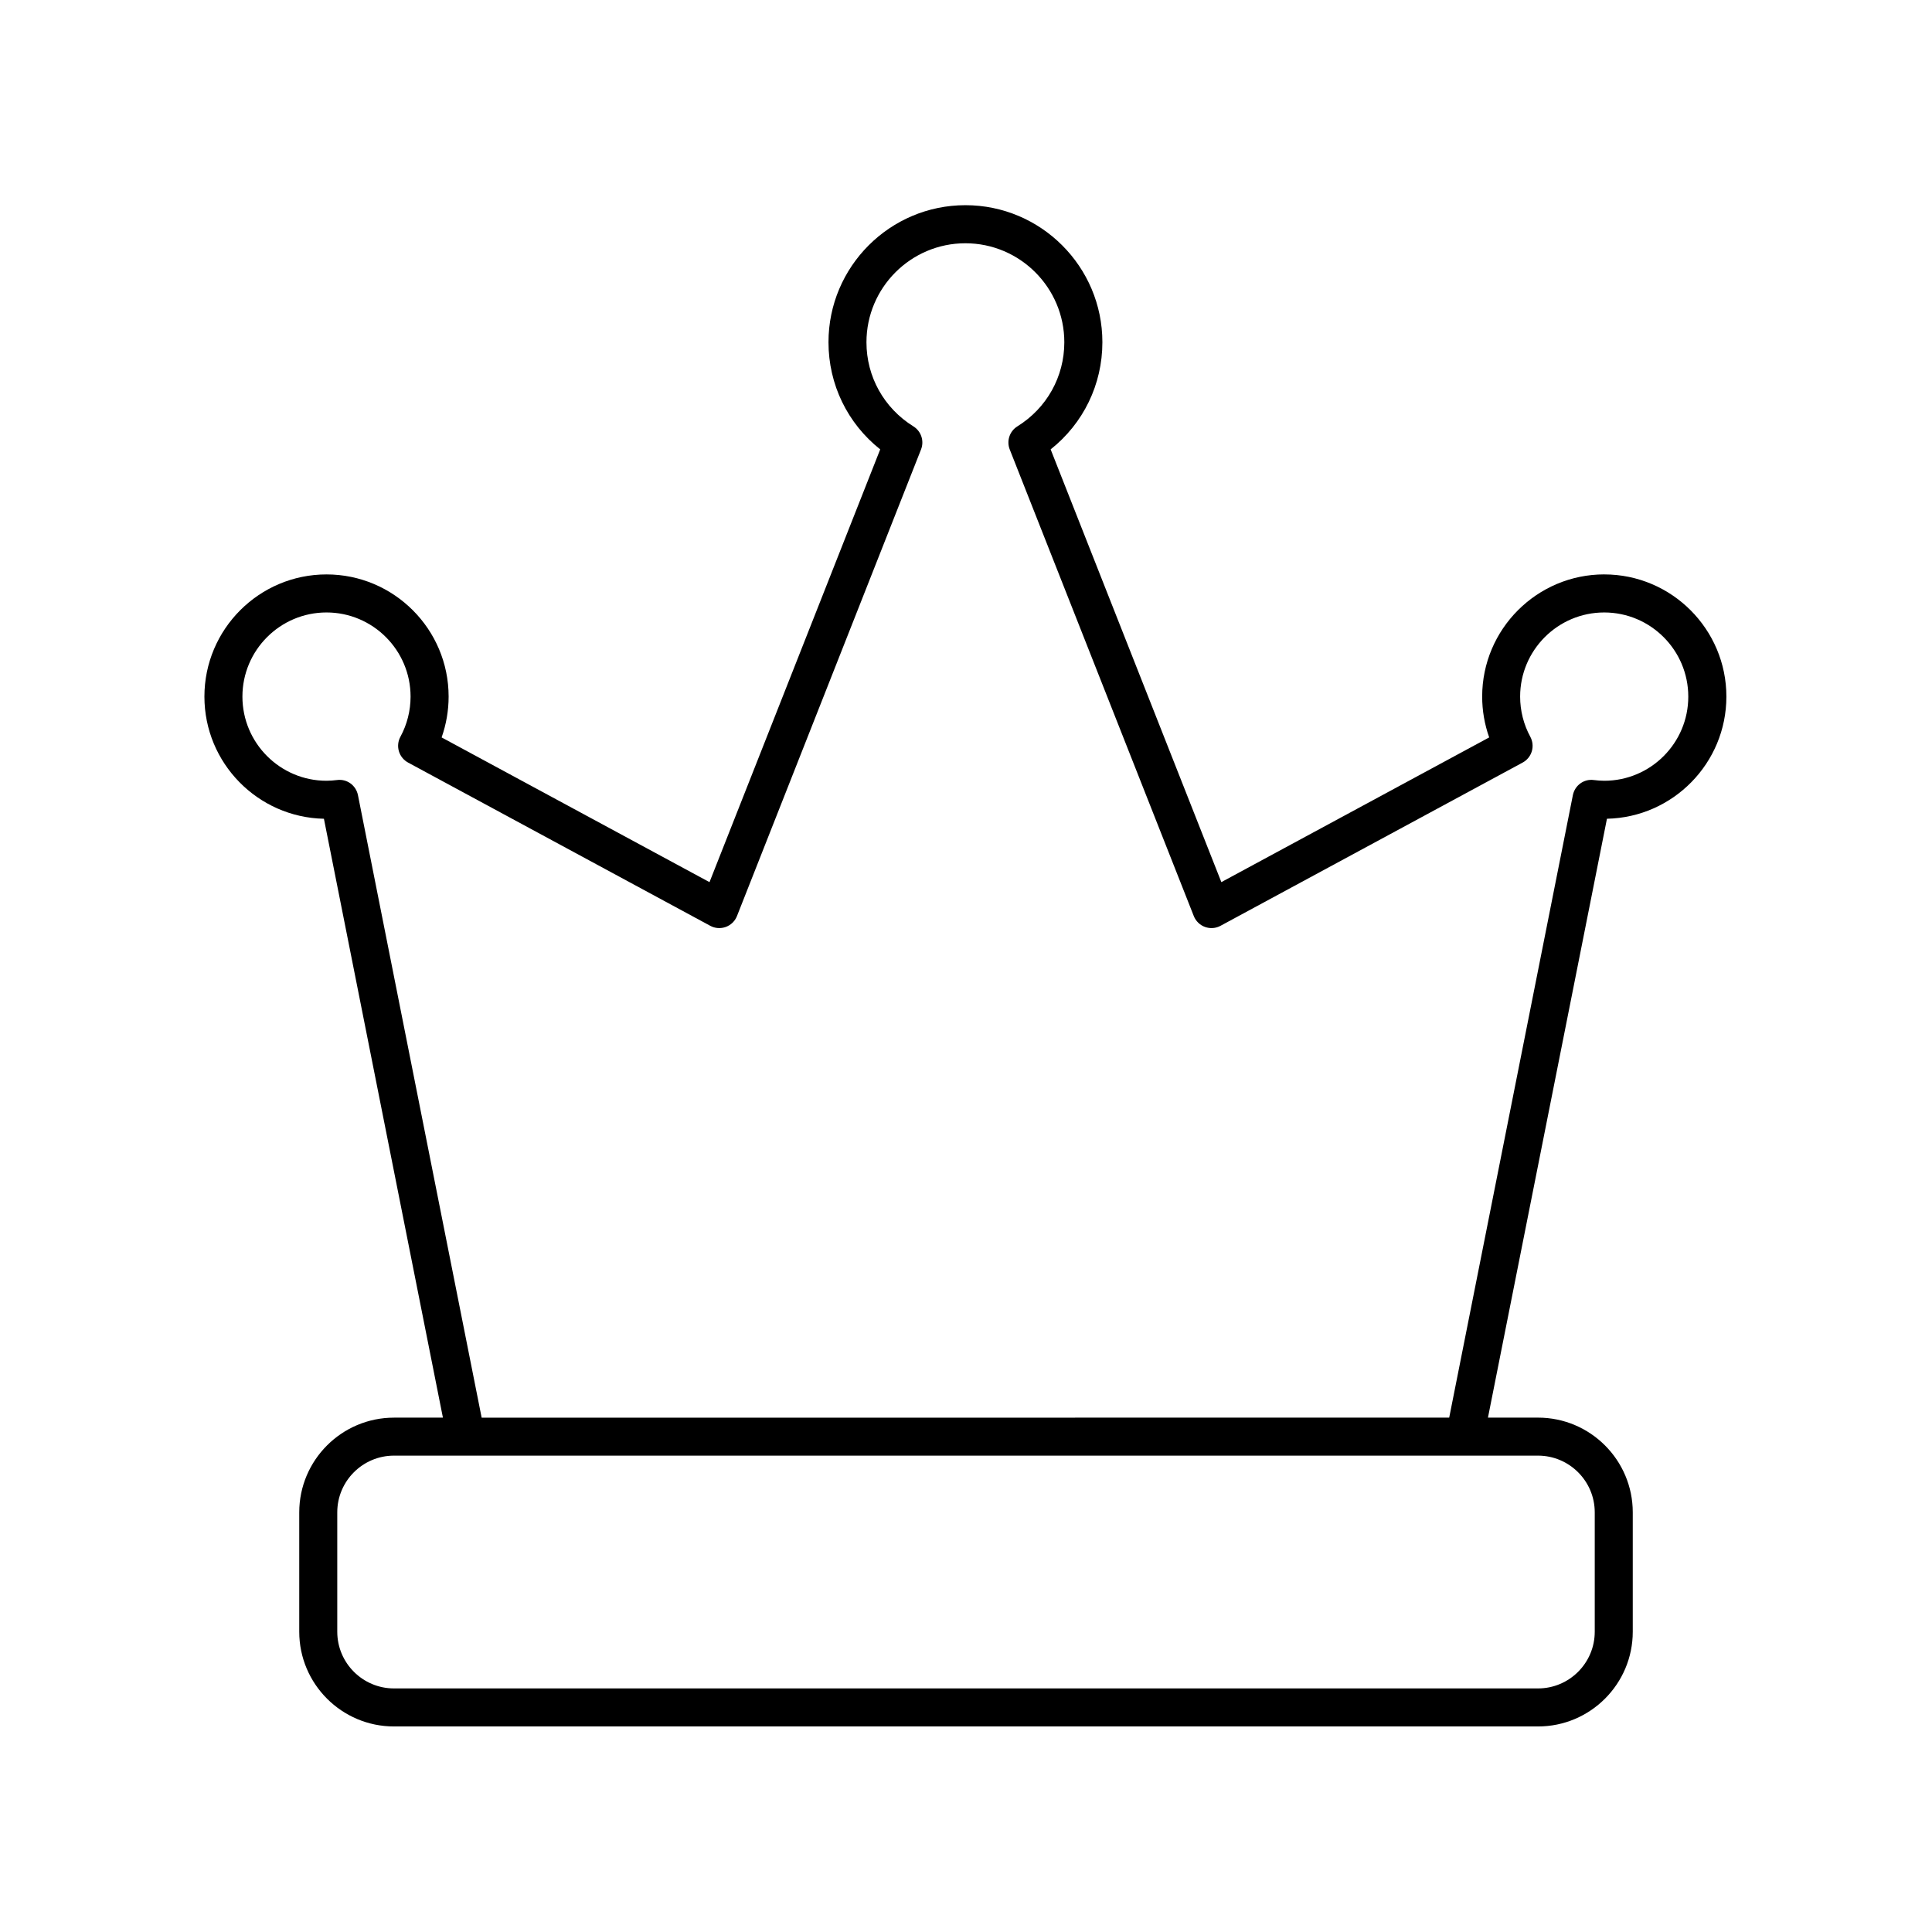
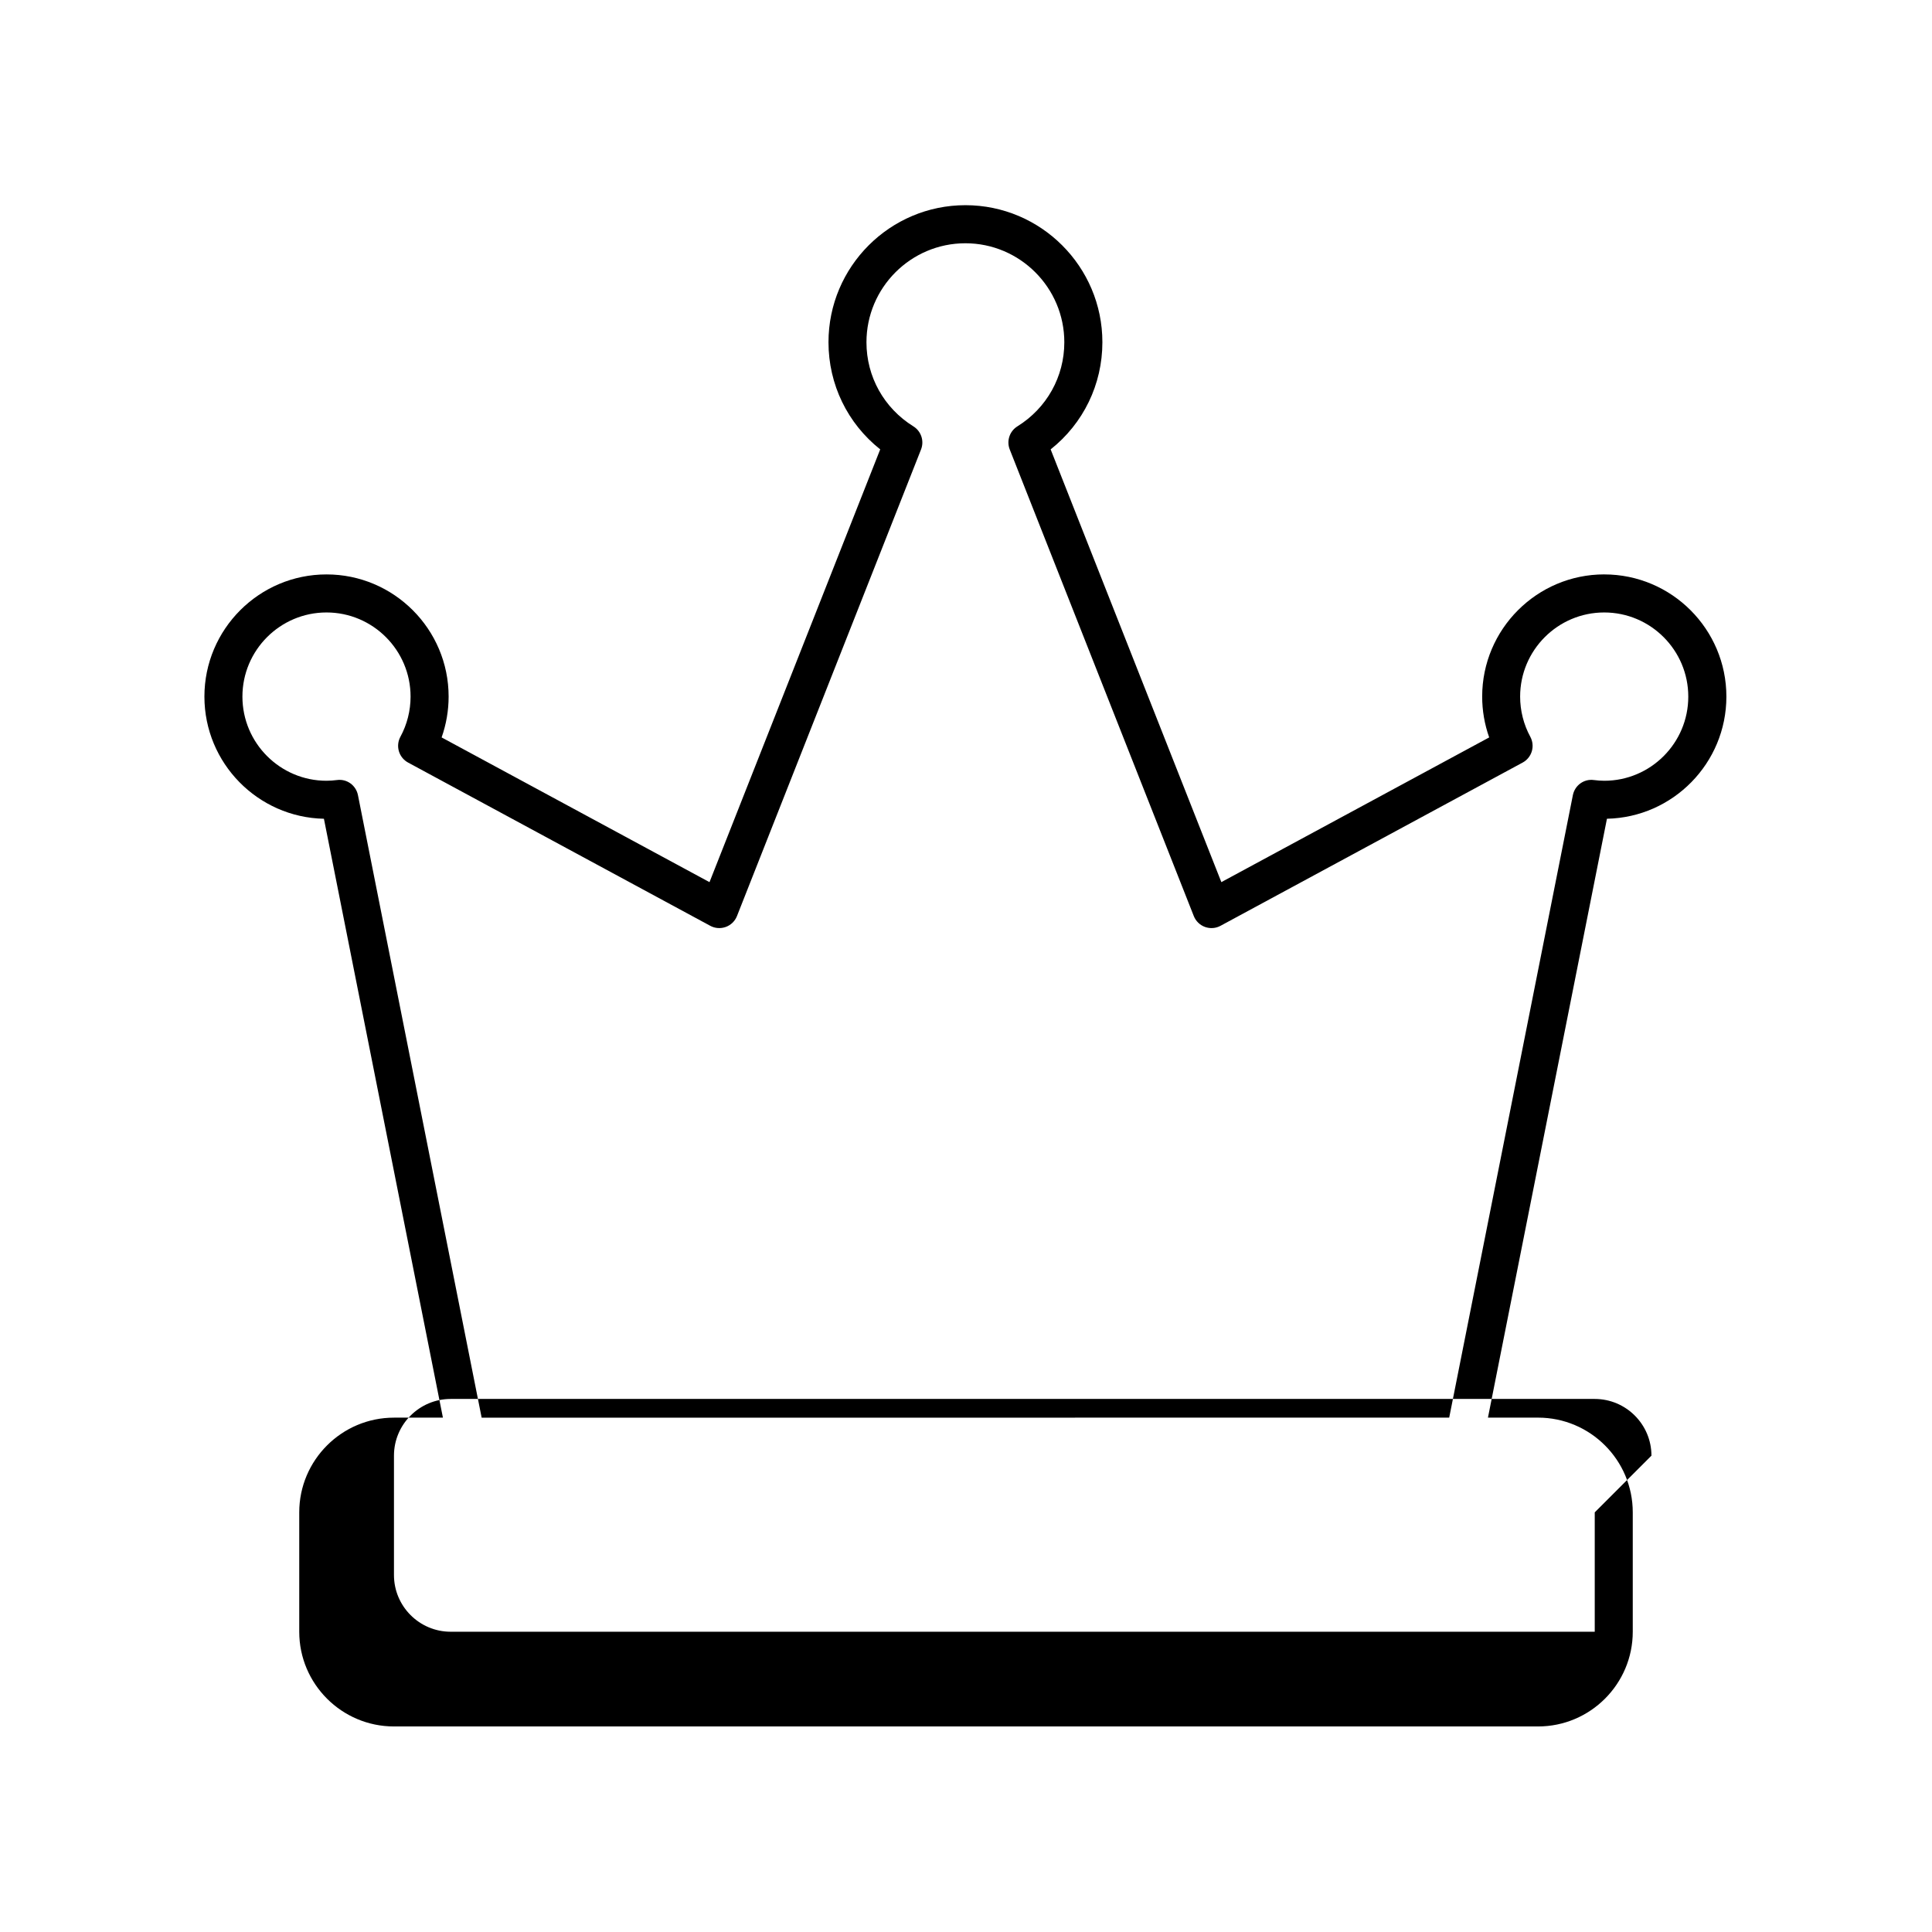
<svg xmlns="http://www.w3.org/2000/svg" fill="#000000" width="800px" height="800px" version="1.1" viewBox="144 144 512 512">
-   <path d="m569.15 296.22c-17.844 0-32.359 14.523-32.359 32.379 0 3.695 0.633 7.367 1.859 10.824l-70.98 38.348-45.238-114.68c8.656-6.863 13.711-17.199 13.711-28.398 0-20.023-16.281-36.316-36.297-36.316-20.008 0-36.289 16.289-36.289 36.316 0 11.199 5.055 21.535 13.707 28.395l-45.238 114.69-70.992-38.352c1.219-3.457 1.855-7.125 1.855-10.82 0-17.855-14.516-32.379-32.359-32.379s-32.359 14.523-32.359 32.379c0 17.625 14.145 32 31.672 32.375l31.535 158.71h-12.973c-13.84 0-25.102 11.262-25.102 25.102v31.637c0 13.836 11.262 25.098 25.102 25.098h303.19c13.84 0 25.102-11.262 25.102-25.102v-31.637c0-13.84-11.262-25.102-25.102-25.102h-13.273l31.535-158.71c17.516-0.375 31.652-14.75 31.652-32.367 0-17.855-14.516-32.383-32.359-32.383zm-2.527 248.57v31.637c0 8.285-6.742 15.023-15.027 15.023h-303.19c-8.285 0-15.027-6.742-15.027-15.027v-31.637c0-8.285 6.742-15.027 15.027-15.027h303.19c8.285 0.004 15.027 6.746 15.027 15.031zm2.527-193.88c-0.941 0-1.855-0.078-2.766-0.191-2.637-0.363-5.047 1.426-5.559 4.012l-32.773 164.96-256.41 0.004-32.777-164.96c-0.512-2.59-2.902-4.375-5.559-4.016-0.91 0.113-1.836 0.191-2.781 0.191-12.285 0-22.281-10.004-22.281-22.301 0-12.301 9.996-22.301 22.281-22.301s22.281 10.004 22.281 22.301c0 3.719-0.93 7.398-2.691 10.637-0.641 1.176-0.781 2.559-0.402 3.844 0.383 1.277 1.258 2.363 2.434 2.996l80.078 43.262c1.266 0.688 2.762 0.789 4.121 0.301 1.352-0.492 2.43-1.543 2.961-2.883l48.777-123.65c0.891-2.262 0.039-4.848-2.031-6.129-7.785-4.836-12.43-13.164-12.43-22.281 0-14.469 11.758-26.238 26.215-26.238 14.453 0 26.219 11.77 26.219 26.238 0 9.117-4.648 17.445-12.434 22.281-2.07 1.285-2.922 3.863-2.031 6.129l48.777 123.65c0.531 1.34 1.609 2.391 2.961 2.883 1.359 0.488 2.859 0.391 4.121-0.301l80.066-43.258c1.176-0.633 2.051-1.719 2.434-2.996 0.379-1.285 0.234-2.668-0.402-3.844-1.766-3.246-2.695-6.926-2.695-10.641 0-12.301 9.996-22.301 22.281-22.301 12.285 0 22.281 10.004 22.281 22.301 0.012 12.297-9.984 22.301-22.27 22.301z" />
+   <path d="m569.15 296.22c-17.844 0-32.359 14.523-32.359 32.379 0 3.695 0.633 7.367 1.859 10.824l-70.98 38.348-45.238-114.68c8.656-6.863 13.711-17.199 13.711-28.398 0-20.023-16.281-36.316-36.297-36.316-20.008 0-36.289 16.289-36.289 36.316 0 11.199 5.055 21.535 13.707 28.395l-45.238 114.69-70.992-38.352c1.219-3.457 1.855-7.125 1.855-10.82 0-17.855-14.516-32.379-32.359-32.379s-32.359 14.523-32.359 32.379c0 17.625 14.145 32 31.672 32.375l31.535 158.71h-12.973c-13.84 0-25.102 11.262-25.102 25.102v31.637c0 13.836 11.262 25.098 25.102 25.098h303.19c13.84 0 25.102-11.262 25.102-25.102v-31.637c0-13.84-11.262-25.102-25.102-25.102h-13.273l31.535-158.71c17.516-0.375 31.652-14.75 31.652-32.367 0-17.855-14.516-32.383-32.359-32.383zm-2.527 248.57v31.637h-303.19c-8.285 0-15.027-6.742-15.027-15.027v-31.637c0-8.285 6.742-15.027 15.027-15.027h303.19c8.285 0.004 15.027 6.746 15.027 15.031zm2.527-193.88c-0.941 0-1.855-0.078-2.766-0.191-2.637-0.363-5.047 1.426-5.559 4.012l-32.773 164.96-256.41 0.004-32.777-164.96c-0.512-2.59-2.902-4.375-5.559-4.016-0.91 0.113-1.836 0.191-2.781 0.191-12.285 0-22.281-10.004-22.281-22.301 0-12.301 9.996-22.301 22.281-22.301s22.281 10.004 22.281 22.301c0 3.719-0.93 7.398-2.691 10.637-0.641 1.176-0.781 2.559-0.402 3.844 0.383 1.277 1.258 2.363 2.434 2.996l80.078 43.262c1.266 0.688 2.762 0.789 4.121 0.301 1.352-0.492 2.43-1.543 2.961-2.883l48.777-123.65c0.891-2.262 0.039-4.848-2.031-6.129-7.785-4.836-12.43-13.164-12.43-22.281 0-14.469 11.758-26.238 26.215-26.238 14.453 0 26.219 11.77 26.219 26.238 0 9.117-4.648 17.445-12.434 22.281-2.07 1.285-2.922 3.863-2.031 6.129l48.777 123.65c0.531 1.34 1.609 2.391 2.961 2.883 1.359 0.488 2.859 0.391 4.121-0.301l80.066-43.258c1.176-0.633 2.051-1.719 2.434-2.996 0.379-1.285 0.234-2.668-0.402-3.844-1.766-3.246-2.695-6.926-2.695-10.641 0-12.301 9.996-22.301 22.281-22.301 12.285 0 22.281 10.004 22.281 22.301 0.012 12.297-9.984 22.301-22.27 22.301z" />
</svg>